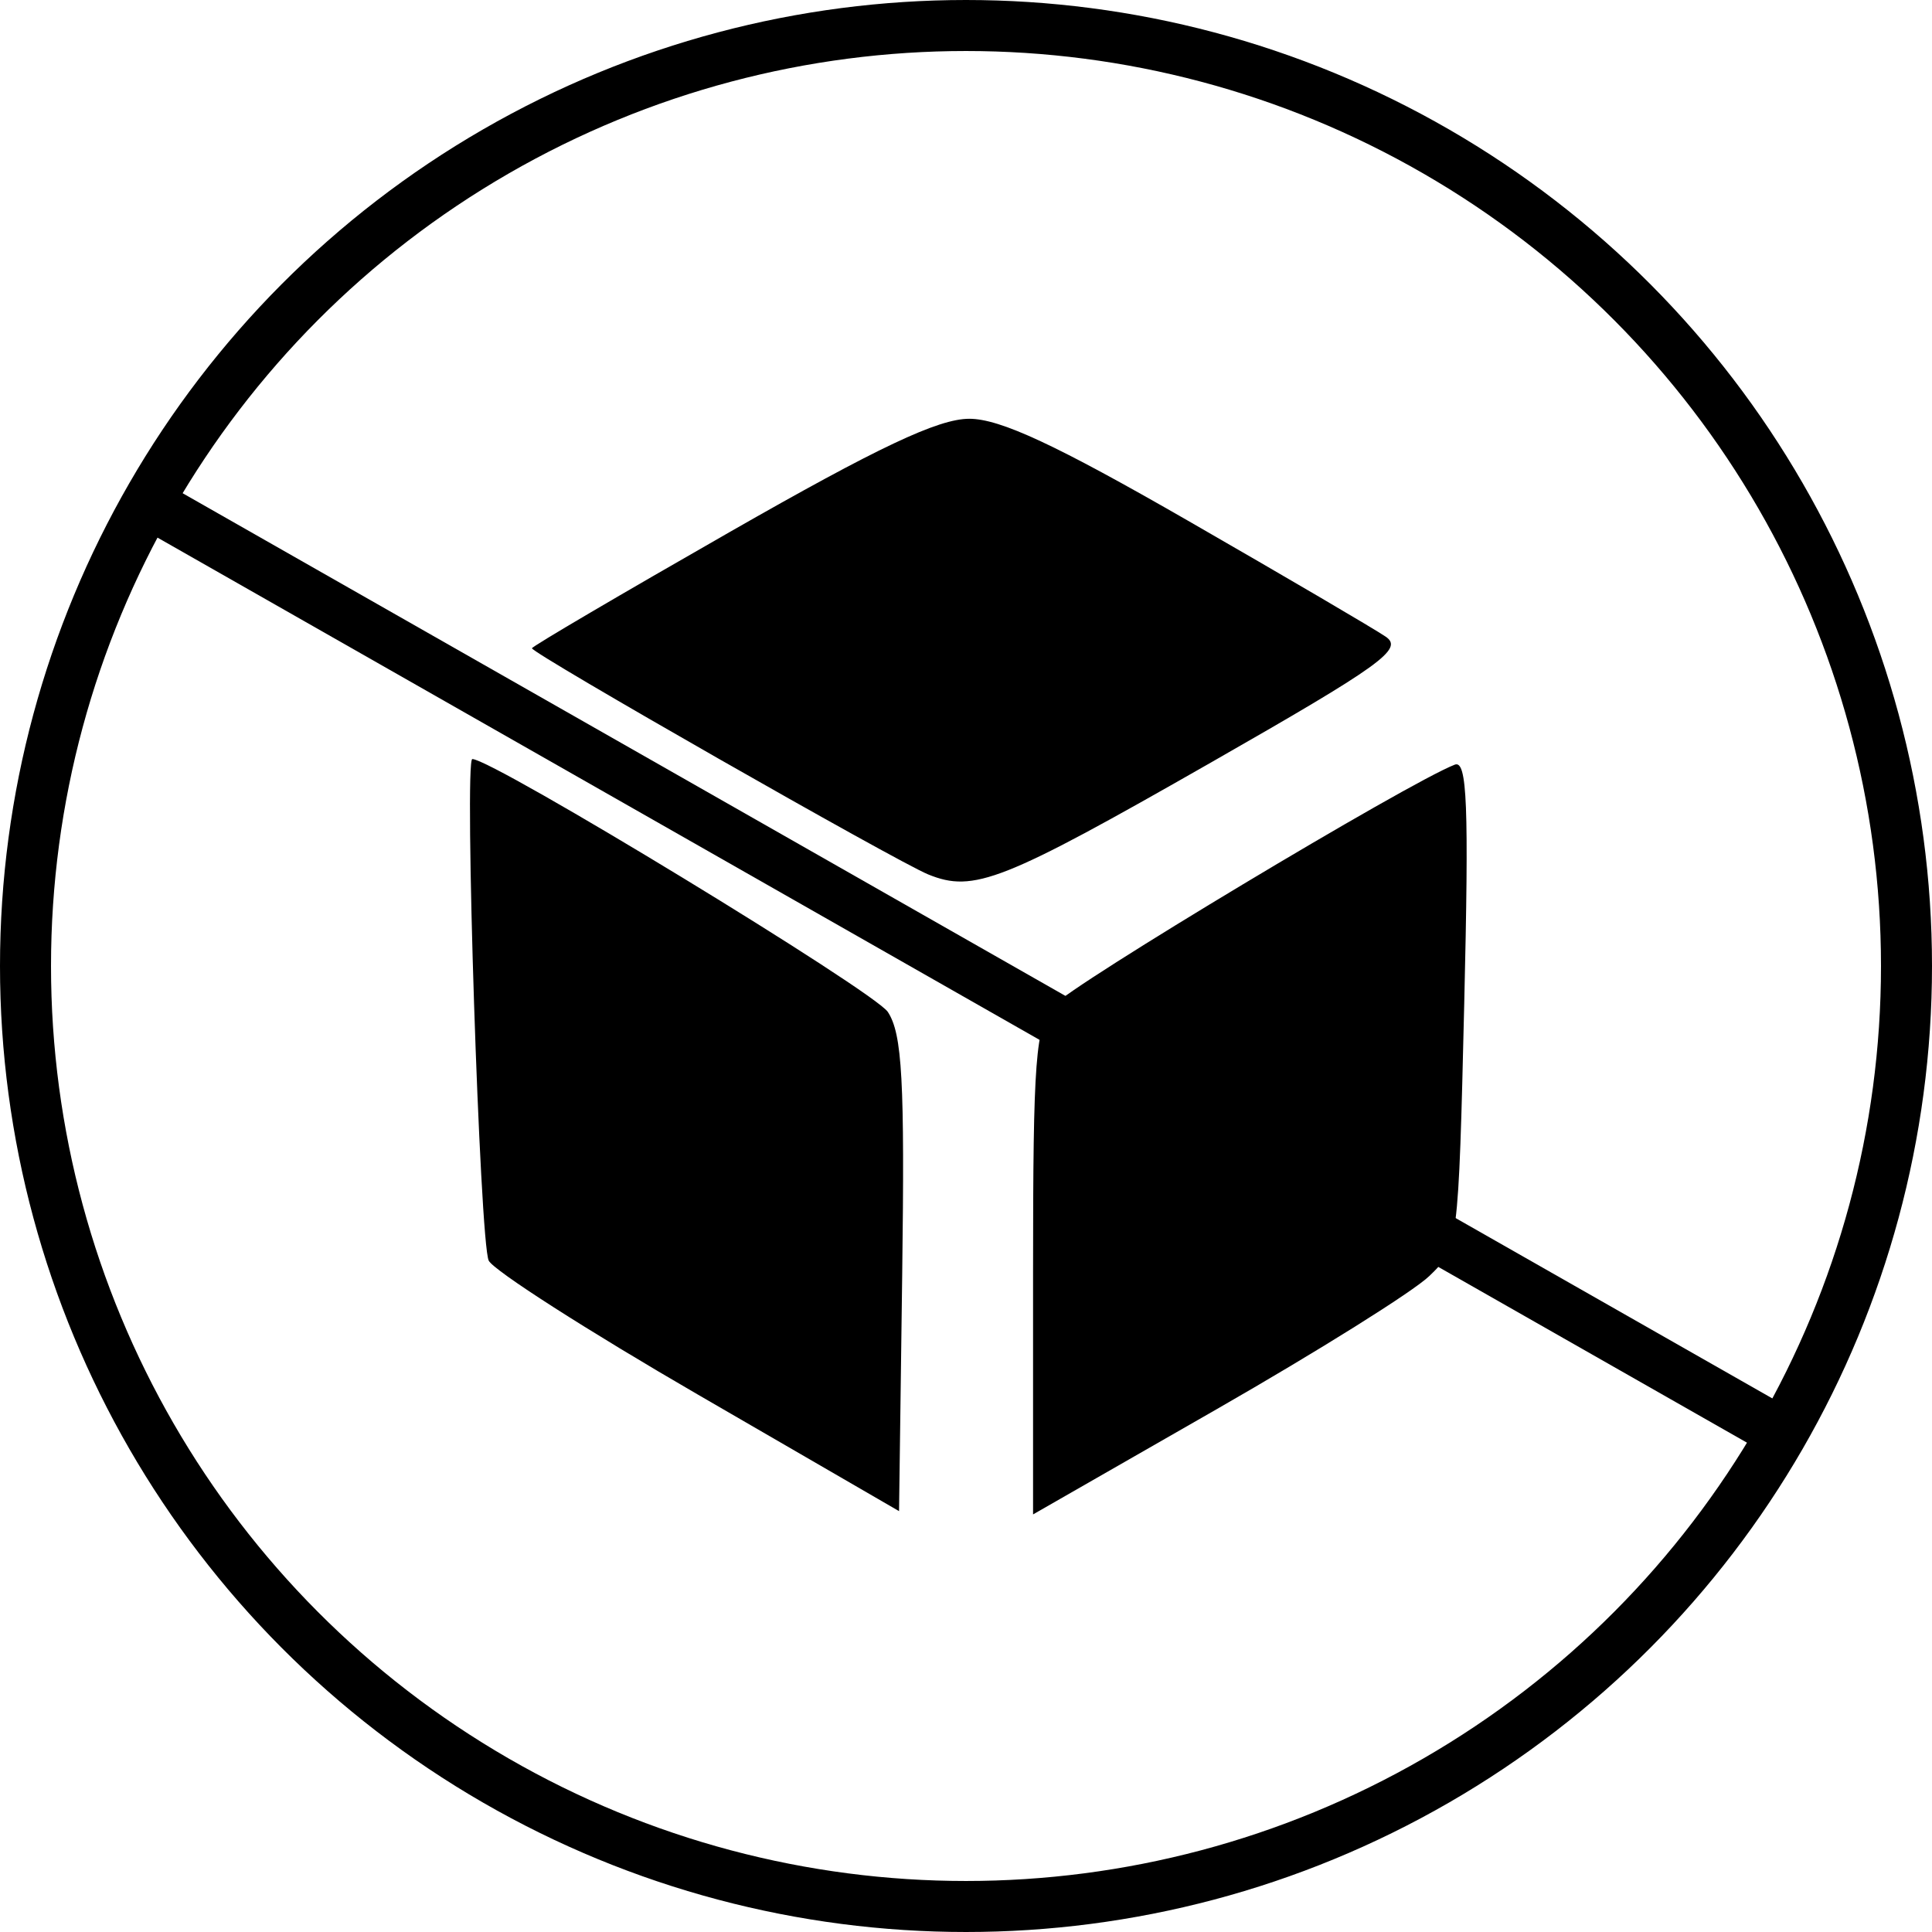
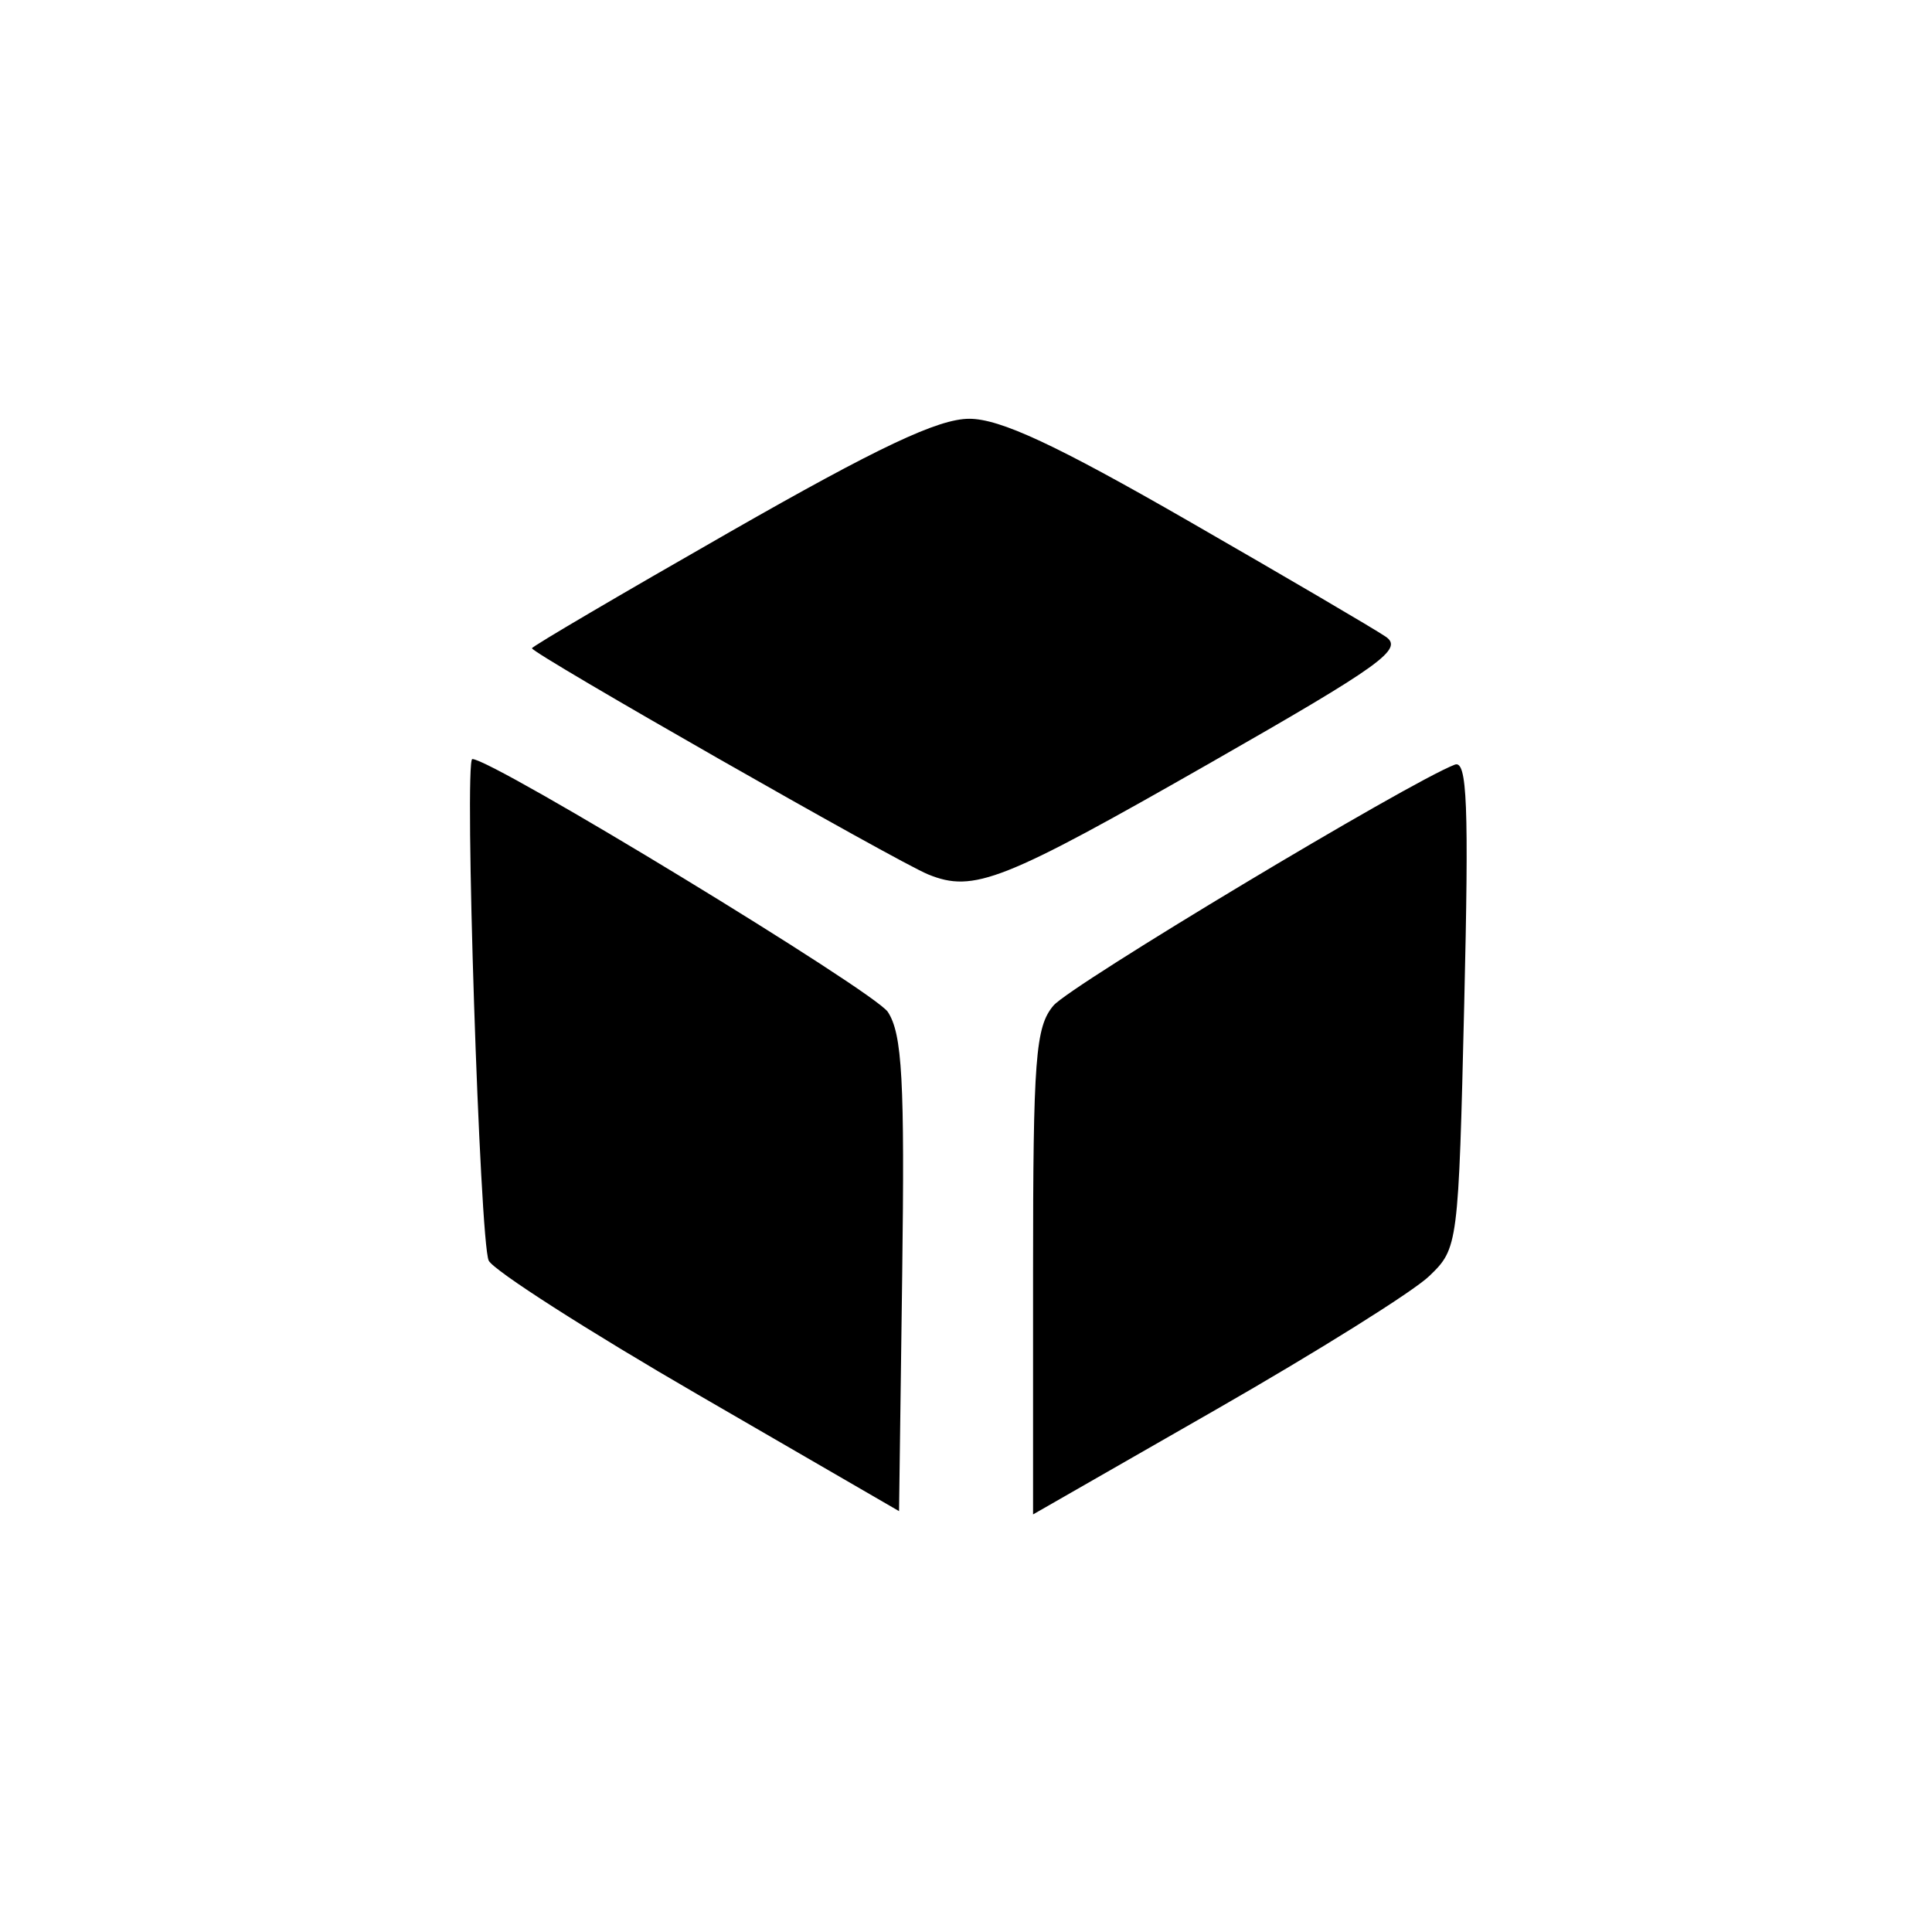
<svg xmlns="http://www.w3.org/2000/svg" fill="none" viewBox="0 0 606 606" height="606" width="606">
  <path fill="black" d="M219.042 437.515C184.416 417.458 154.83 398.51 153.296 395.418C150.492 389.761 145.535 238.075 148.154 238.087C154.577 238.087 274.253 310.95 278.486 317.413C283.002 324.304 283.8 338.927 282.988 399.887L282 473.99L219.042 437.515ZM324.035 398.996C324.035 331.91 324.787 322.087 330.432 315.413C335.828 309.041 441.761 245.447 456.328 239.841C460.206 238.355 460.763 252.475 459.28 314.733C457.47 390.715 457.363 391.556 448.314 400.253C443.288 405.11 413.269 423.881 381.605 442.03L324.035 475.018L324.035 398.996ZM291.137 274.275C281.181 270.218 166.858 204.973 166.858 203.338C166.858 202.767 194.794 186.367 228.939 166.847C275.48 140.241 294.277 131.355 304.029 131.355C313.71 131.355 331.263 139.538 372.624 163.327C403.197 180.91 431.119 197.287 434.674 199.721C440.308 203.607 433.275 208.641 379.845 239.167C314.447 276.527 305.437 280.093 291.137 274.275Z" />
-   <circle stroke-width="16" stroke="black" r="295" cy="303" cx="303" />
-   <line stroke-width="16" stroke="black" y2="445.823" x2="552.377" y1="154.048" x1="39.959" />
</svg>